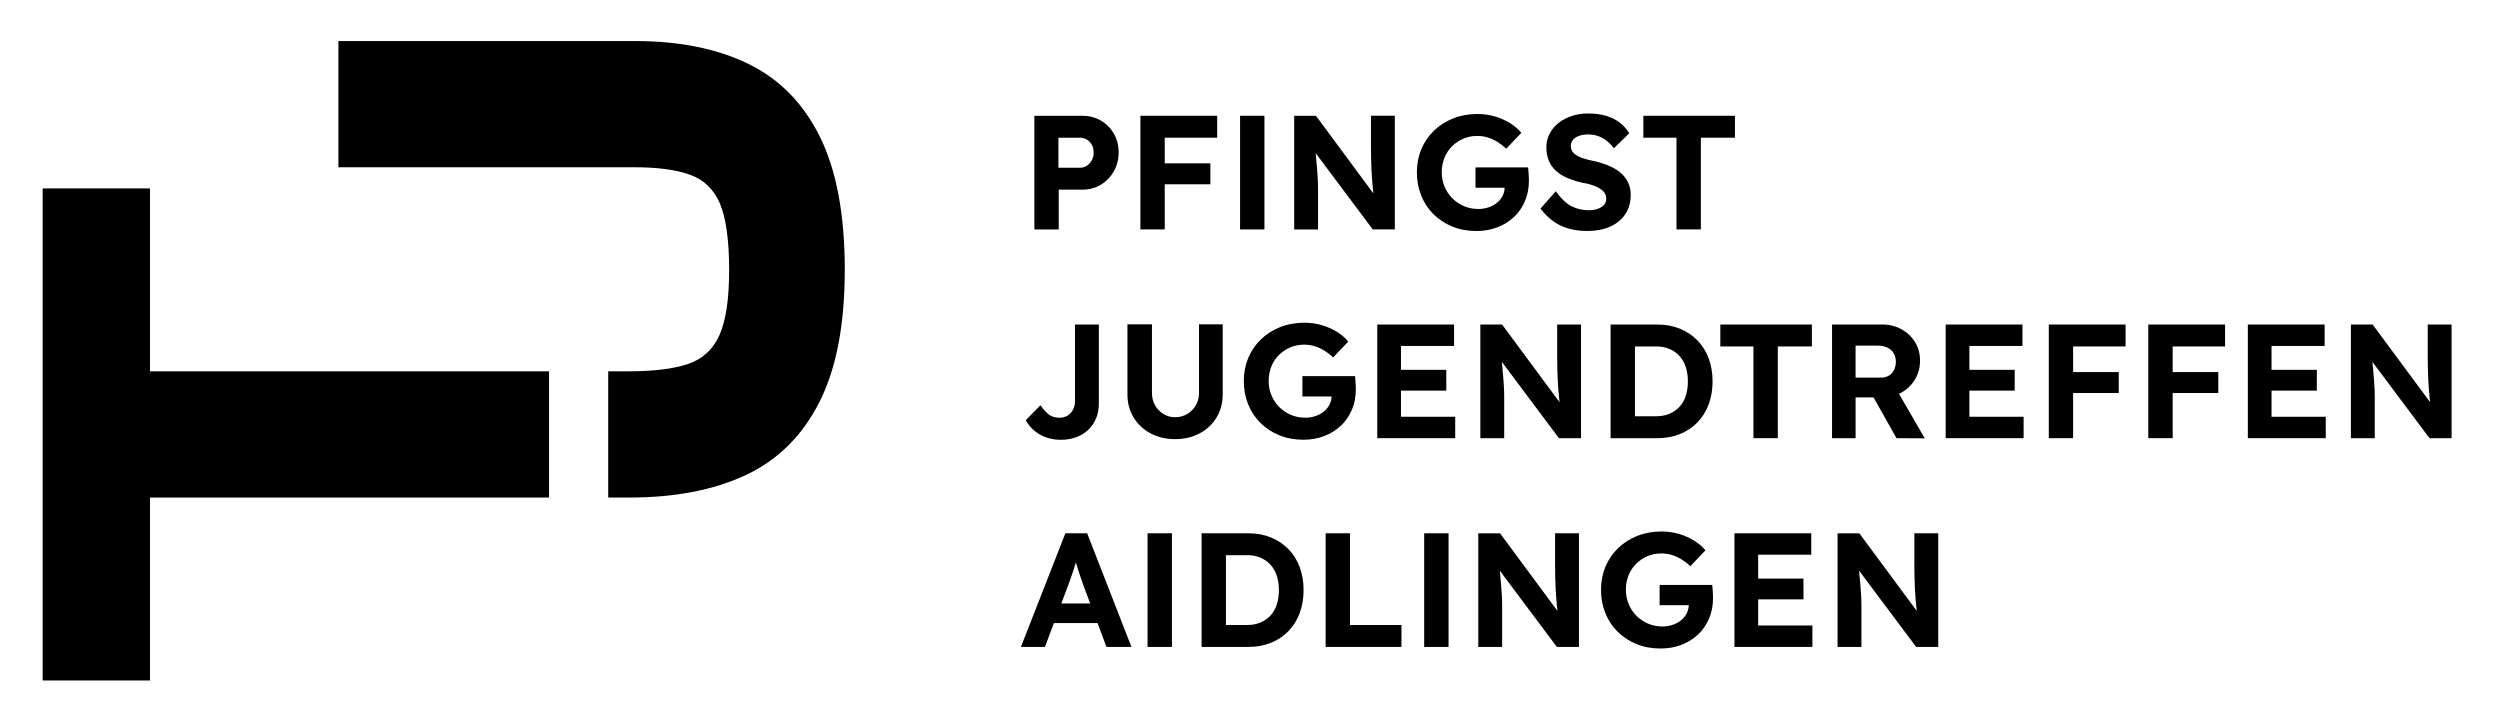
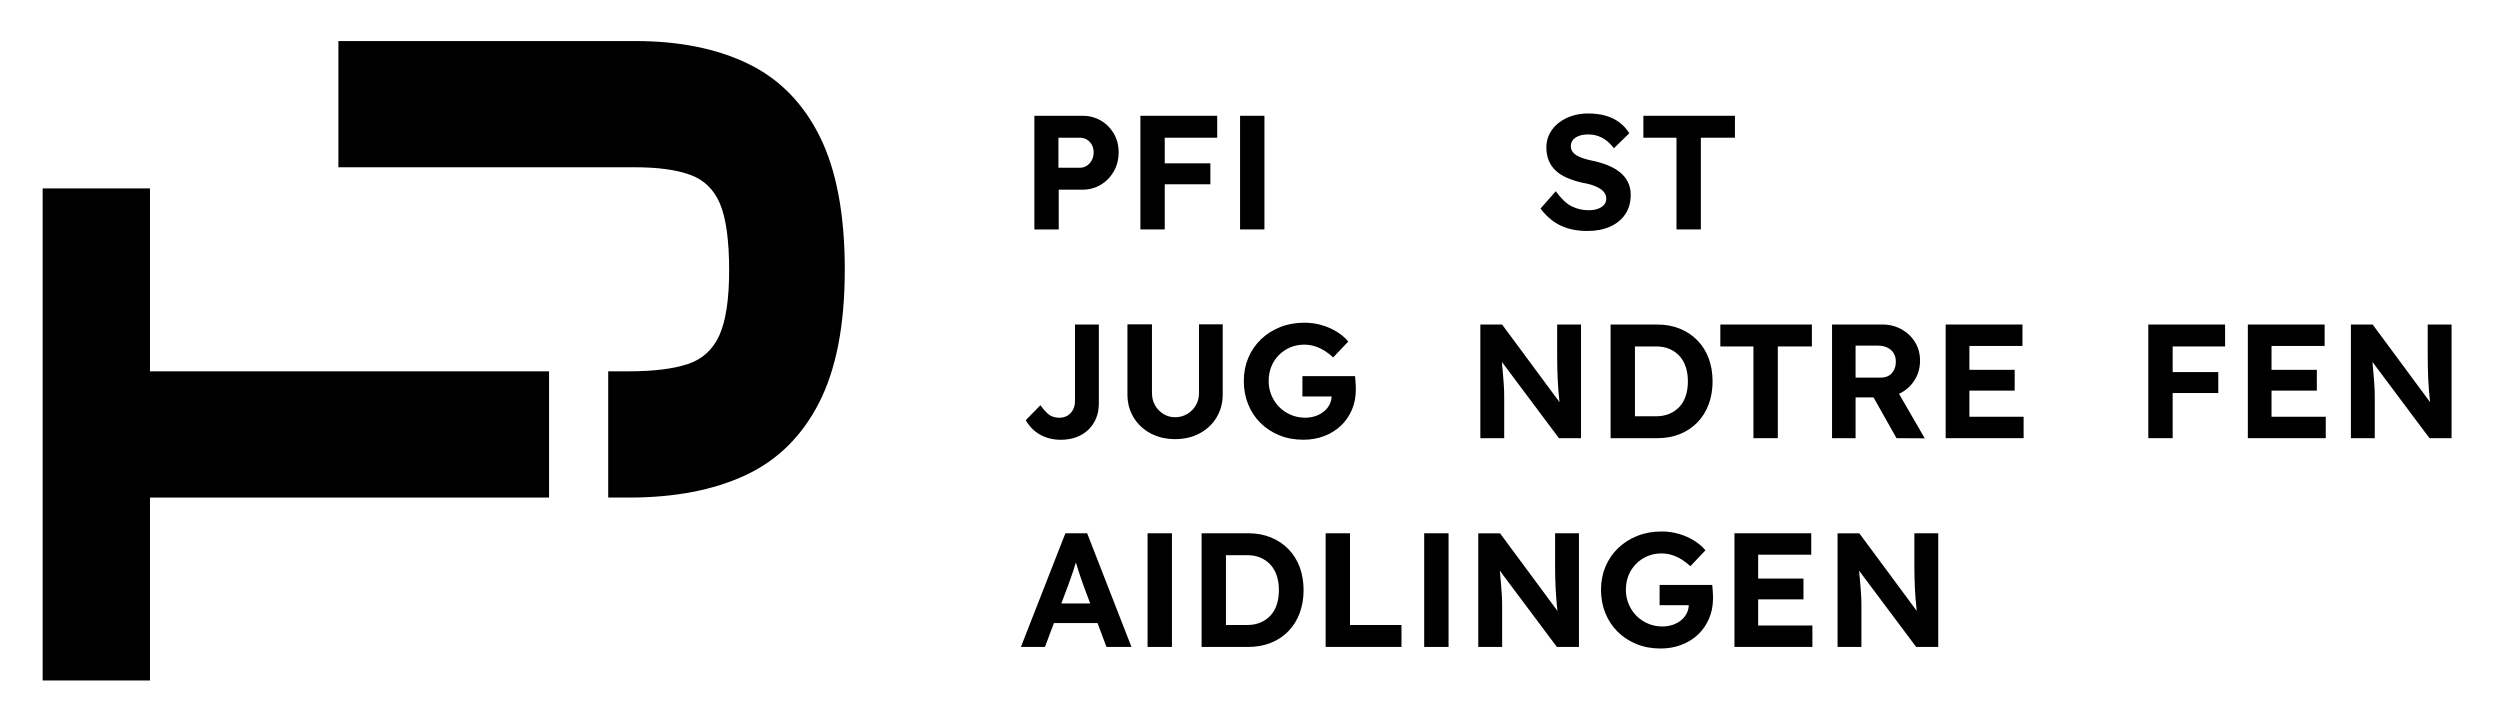
<svg xmlns="http://www.w3.org/2000/svg" id="Ebene_1" data-name="Ebene 1" viewBox="0 0 943.13 272.64">
  <g>
    <path d="m399.41,71.55h9c2.53,0,4.83-.62,6.89-1.87,2.06-1.25,3.69-2.93,4.9-5.05,1.2-2.12,1.81-4.51,1.81-7.17s-.6-4.96-1.81-7.04c-1.2-2.08-2.84-3.73-4.9-4.93-2.06-1.2-4.36-1.81-6.89-1.81h-18.19v42.88h9.19v-15.01Zm-.12-19.6h8.09c.98,0,1.86.24,2.63.7.78.47,1.4,1.12,1.87,1.96.47.84.7,1.81.7,2.91s-.23,2.08-.7,2.94c-.47.86-1.09,1.54-1.87,2.05-.78.51-1.65.77-2.63.77h-8.09v-11.33Z" />
    <polygon points="439.4 69.52 456.62 69.52 456.62 61.62 439.4 61.62 439.4 51.95 459.19 51.95 459.19 43.68 439.4 43.68 434.44 43.68 430.22 43.68 430.22 86.55 439.4 86.55 439.4 69.52" />
    <path d="m477.01,43.68h-9.19v42.88h9.19v-42.88Z" />
-     <path d="m497.22,71.12c0-.82-.01-1.59-.03-2.33s-.06-1.51-.12-2.33c-.06-.82-.13-1.78-.21-2.88-.08-1.1-.19-2.4-.34-3.89-.06-.59-.12-1.24-.18-1.92l21.53,28.78h8.33v-42.88h-9v11.7c0,1.76.02,3.38.06,4.87.04,1.49.09,2.9.15,4.23.06,1.33.14,2.61.25,3.86.1,1.25.21,2.47.34,3.68.03.31.08.64.11.96l-21.67-29.29h-8.21v42.88h9v-15.44Z" />
-     <path d="m571.12,81.9c1.78-1.67,3.16-3.68,4.16-6,1-2.33,1.5-4.88,1.5-7.66,0-.37-.01-.87-.03-1.5-.02-.63-.06-1.28-.12-1.93-.06-.65-.11-1.2-.15-1.65h-19.85v7.66h11c-.04,1.05-.27,2.06-.74,3-.51,1.02-1.23,1.91-2.14,2.66-.92.76-1.99,1.34-3.21,1.75-1.23.41-2.51.61-3.86.61-1.92,0-3.72-.36-5.39-1.07-1.67-.71-3.13-1.69-4.38-2.94-1.25-1.24-2.23-2.72-2.94-4.41-.71-1.69-1.07-3.5-1.07-5.42s.34-3.78,1.01-5.45c.67-1.67,1.62-3.12,2.85-4.35,1.22-1.22,2.64-2.18,4.26-2.88,1.61-.69,3.38-1.04,5.3-1.04,1.35,0,2.65.19,3.92.58,1.27.39,2.48.94,3.64,1.65,1.16.72,2.28,1.58,3.34,2.6l5.7-6c-1.14-1.39-2.57-2.61-4.29-3.68-1.71-1.06-3.61-1.9-5.7-2.51-2.08-.61-4.27-.92-6.55-.92-3.31,0-6.35.55-9.13,1.65-2.78,1.1-5.2,2.64-7.26,4.62-2.06,1.98-3.65,4.31-4.78,6.98-1.12,2.67-1.69,5.58-1.69,8.73s.54,6.06,1.62,8.76c1.08,2.7,2.62,5.04,4.62,7.04,2,2,4.38,3.56,7.14,4.69,2.76,1.12,5.79,1.68,9.1,1.68,2.82,0,5.43-.46,7.84-1.38,2.41-.92,4.5-2.21,6.28-3.89Z" />
    <path d="m613.11,80.86c1.39-2.04,2.08-4.51,2.08-7.41,0-1.76-.35-3.34-1.04-4.75-.7-1.41-1.69-2.63-2.97-3.68s-2.83-1.93-4.62-2.66-3.82-1.33-6.06-1.78c-1.19-.25-2.27-.53-3.25-.86-.98-.33-1.82-.7-2.51-1.13-.69-.43-1.22-.93-1.59-1.5-.37-.57-.55-1.23-.55-1.96,0-.94.28-1.74.83-2.39.55-.65,1.32-1.15,2.3-1.5.98-.35,2.14-.52,3.49-.52,1.22,0,2.42.19,3.58.58,1.16.39,2.24.97,3.25,1.74,1,.78,1.93,1.74,2.79,2.88l5.82-5.64c-.98-1.59-2.2-2.94-3.64-4.04-1.45-1.1-3.15-1.95-5.11-2.54-1.96-.59-4.25-.89-6.86-.89-2.12,0-4.13.31-6.03.92s-3.57,1.49-5.02,2.63-2.58,2.5-3.4,4.07c-.82,1.57-1.23,3.28-1.23,5.11s.28,3.41.83,4.84c.55,1.43,1.4,2.71,2.54,3.83,1.14,1.12,2.57,2.06,4.29,2.82,1.72.76,3.72,1.4,6,1.93,1.06.16,2.04.38,2.94.64.9.27,1.71.57,2.45.92.73.35,1.37.73,1.9,1.16s.94.92,1.22,1.47c.29.55.43,1.15.43,1.81,0,.9-.29,1.67-.86,2.33-.57.65-1.36,1.15-2.36,1.5s-2.13.52-3.4.52c-2.33,0-4.48-.5-6.46-1.5-1.98-1-3.97-2.89-5.97-5.67l-5.76,6.55c1.35,1.8,2.87,3.33,4.56,4.59,1.69,1.27,3.63,2.23,5.82,2.88,2.18.65,4.6.98,7.26.98,3.27,0,6.12-.54,8.57-1.62,2.45-1.08,4.37-2.64,5.76-4.69Z" />
    <polygon points="632.46 86.55 641.65 86.55 641.65 51.95 654.51 51.95 654.51 43.68 619.97 43.68 619.97 51.95 632.46 51.95 632.46 86.55" />
    <path d="m392.12,163.83c1.1.65,2.34,1.16,3.71,1.53s2.83.55,4.38.55c2.12,0,4.06-.33,5.82-.98,1.76-.65,3.27-1.58,4.53-2.79,1.26-1.2,2.24-2.64,2.94-4.32.69-1.67,1.04-3.53,1.04-5.57v-29.83h-9v28.91c0,1.23-.26,2.32-.77,3.28-.51.96-1.2,1.7-2.08,2.21-.88.51-1.89.77-3.03.77-.9,0-1.73-.13-2.48-.4-.76-.26-1.5-.75-2.24-1.44-.73-.69-1.55-1.65-2.45-2.88l-5.51,5.64c.61,1.1,1.35,2.1,2.21,3,.86.9,1.84,1.67,2.94,2.33Z" />
    <path d="m458.94,157.49c1.55-2.55,2.33-5.44,2.33-8.67v-26.46h-8.94v25.91c0,1.72-.4,3.26-1.19,4.62-.8,1.37-1.88,2.46-3.25,3.28-1.37.82-2.89,1.23-4.56,1.23s-3.11-.41-4.44-1.23c-1.33-.82-2.38-1.91-3.15-3.28-.78-1.37-1.16-2.91-1.16-4.62v-25.91h-9.25v26.46c0,3.23.78,6.11,2.33,8.67,1.55,2.55,3.68,4.55,6.4,6,2.72,1.45,5.81,2.17,9.28,2.17s6.5-.72,9.22-2.17c2.72-1.45,4.85-3.45,6.4-6Z" />
    <path d="m509.99,154.64c1-2.33,1.5-4.88,1.5-7.66,0-.37-.01-.87-.03-1.5-.02-.63-.06-1.28-.12-1.93-.06-.65-.11-1.2-.15-1.65h-19.85v7.66h11c-.03,1.05-.26,2.06-.74,3-.51,1.02-1.22,1.91-2.14,2.66-.92.76-1.99,1.34-3.22,1.75-1.22.41-2.51.61-3.86.61-1.92,0-3.72-.36-5.39-1.07-1.67-.71-3.13-1.69-4.38-2.94-1.25-1.24-2.23-2.72-2.94-4.41-.72-1.69-1.07-3.5-1.07-5.42s.34-3.78,1.01-5.45c.67-1.67,1.62-3.12,2.85-4.35,1.22-1.22,2.64-2.18,4.26-2.88,1.61-.69,3.38-1.04,5.3-1.04,1.35,0,2.65.19,3.92.58,1.27.39,2.48.94,3.65,1.65,1.16.72,2.28,1.58,3.34,2.6l5.7-6c-1.14-1.39-2.57-2.61-4.29-3.68-1.71-1.06-3.61-1.9-5.7-2.51-2.08-.61-4.27-.92-6.55-.92-3.31,0-6.35.55-9.13,1.65s-5.2,2.64-7.26,4.62c-2.06,1.98-3.65,4.31-4.78,6.98-1.12,2.67-1.69,5.58-1.69,8.73s.54,6.06,1.62,8.76c1.08,2.7,2.62,5.04,4.62,7.04,2,2,4.38,3.56,7.14,4.69s5.79,1.68,9.1,1.68c2.82,0,5.43-.46,7.84-1.38,2.41-.92,4.5-2.21,6.28-3.89,1.78-1.67,3.16-3.68,4.16-6Z" />
-     <polygon points="528.52 147.36 545.61 147.36 545.61 139.52 528.52 139.52 528.52 130.51 548.55 130.51 548.55 122.43 519.58 122.43 519.58 165.3 548.98 165.3 548.98 157.22 528.52 157.22 528.52 147.36" />
    <path d="m587.44,134.13c0,1.76.02,3.38.06,4.87.04,1.49.09,2.9.15,4.23s.14,2.61.24,3.86c.1,1.25.22,2.47.34,3.68.03.31.08.64.11.96l-21.67-29.29h-8.21v42.88h9v-15.44c0-.82-.01-1.59-.03-2.33-.02-.73-.06-1.51-.12-2.33-.06-.82-.13-1.78-.21-2.88-.08-1.1-.19-2.4-.34-3.89-.06-.59-.12-1.24-.18-1.92l21.53,28.78h8.33v-42.88h-9v11.7Z" />
    <path d="m633.72,123.99c-2.55-1.04-5.4-1.56-8.54-1.56h-17.58v42.88h17.58c3.14,0,6-.52,8.57-1.56,2.57-1.04,4.78-2.51,6.62-4.41,1.84-1.9,3.25-4.17,4.23-6.8.98-2.63,1.47-5.52,1.47-8.67s-.49-6.08-1.47-8.7c-.98-2.61-2.4-4.87-4.26-6.77-1.86-1.9-4.06-3.37-6.62-4.41Zm2.24,25.33c-.53,1.63-1.32,3.01-2.36,4.13-1.04,1.12-2.3,2-3.77,2.63-1.47.63-3.12.95-4.96.95h-8.08v-26.34h8.08c1.84,0,3.49.32,4.96.95,1.47.63,2.73,1.52,3.77,2.67,1.04,1.14,1.83,2.52,2.36,4.13.53,1.61.8,3.42.8,5.42s-.27,3.82-.8,5.45Z" />
    <polygon points="661.49 165.3 670.68 165.3 670.68 130.7 683.54 130.7 683.54 122.43 649 122.43 649 130.7 661.49 130.7 661.49 165.3" />
    <path d="m700.02,149.93h6.78l8.66,15.37,10.66.06-9.73-16.81c.32-.15.66-.29.97-.47,2.16-1.23,3.87-2.89,5.11-4.99,1.24-2.1,1.87-4.44,1.87-7.01s-.62-4.94-1.87-6.98c-1.25-2.04-2.95-3.66-5.11-4.87-2.17-1.2-4.57-1.81-7.23-1.81h-18.99v42.88h8.88v-15.37Zm0-19.54h8.51c1.35,0,2.53.26,3.55.77,1.02.51,1.8,1.22,2.33,2.11.53.9.8,1.96.8,3.18,0,1.14-.22,2.17-.67,3.09s-1.09,1.63-1.93,2.14c-.84.51-1.81.77-2.91.77h-9.68v-12.07Z" />
    <polygon points="742.96 147.36 760.04 147.36 760.04 139.52 742.96 139.52 742.96 130.51 762.98 130.51 762.98 122.43 734.01 122.43 734.01 165.3 763.41 165.3 763.41 157.22 742.96 157.22 742.96 147.36" />
-     <polygon points="777.13 122.43 772.91 122.43 772.91 165.3 782.09 165.3 782.09 148.27 799.3 148.27 799.3 140.37 782.09 140.37 782.09 130.7 801.88 130.7 801.88 122.43 782.09 122.43 777.13 122.43" />
    <polygon points="814.68 122.43 810.45 122.43 810.45 165.3 819.64 165.3 819.64 148.27 836.85 148.27 836.85 140.37 819.64 140.37 819.64 130.7 839.42 130.7 839.42 122.43 819.64 122.43 814.68 122.43" />
    <polygon points="856.94 147.36 874.03 147.36 874.03 139.52 856.94 139.52 856.94 130.51 876.97 130.51 876.97 122.43 848 122.43 848 165.3 877.4 165.3 877.4 157.22 856.94 157.22 856.94 147.36" />
    <path d="m915.86,122.43v11.7c0,1.76.02,3.38.06,4.87.04,1.49.09,2.9.15,4.23.06,1.33.14,2.61.24,3.86.1,1.25.21,2.47.34,3.68.03.31.08.64.11.96l-21.67-29.29h-8.21v42.88h9v-15.44c0-.82-.01-1.59-.03-2.33-.02-.73-.06-1.51-.12-2.33-.06-.82-.13-1.78-.21-2.88-.08-1.1-.19-2.4-.34-3.89-.06-.59-.12-1.24-.18-1.92l21.53,28.78h8.33v-42.88h-9Z" />
    <path d="m401.92,201.18l-16.78,42.88h9.07l3.39-9h16.45l3.37,9h9.43l-16.72-42.88h-8.21Zm-1.53,26.46l2.45-6.49c.33-.94.67-1.9,1.04-2.88s.71-1.99,1.04-3.03c.32-1.03.64-2.05.94-3.04.3.96.62,1.96.96,3.01.37,1.14.72,2.23,1.07,3.25.35,1.02.64,1.86.89,2.51l2.5,6.68h-10.89Z" />
    <path d="m437.51,201.18h-4.59v42.88h9.19v-42.88h-4.59Z" />
    <path d="m486.05,207.15c-1.86-1.9-4.06-3.37-6.62-4.41-2.55-1.04-5.4-1.56-8.54-1.56h-17.58v42.88h17.58c3.14,0,6-.52,8.58-1.56,2.57-1.04,4.78-2.51,6.61-4.41,1.84-1.9,3.25-4.17,4.23-6.8.98-2.63,1.47-5.52,1.47-8.67s-.49-6.08-1.47-8.7c-.98-2.61-2.4-4.87-4.26-6.77Zm-4.38,20.92c-.53,1.63-1.32,3.01-2.36,4.13-1.04,1.12-2.3,2-3.77,2.63s-3.12.95-4.96.95h-8.09v-26.34h8.09c1.84,0,3.49.32,4.96.95,1.47.63,2.73,1.52,3.77,2.67,1.04,1.14,1.83,2.52,2.36,4.13.53,1.61.8,3.42.8,5.42s-.27,3.82-.8,5.45Z" />
    <polygon points="509.29 201.18 500.1 201.18 500.1 244.05 528.71 244.05 528.71 235.78 509.29 235.78 509.29 201.18" />
    <path d="m541.87,201.18h-4.59v42.88h9.19v-42.88h-4.59Z" />
    <path d="m586.65,212.88c0,1.76.02,3.38.06,4.87.04,1.49.09,2.9.15,4.23.06,1.33.14,2.61.25,3.86.1,1.25.21,2.47.34,3.68.03.31.08.64.11.96l-21.67-29.29h-8.21v42.88h9v-15.44c0-.82-.01-1.59-.03-2.33s-.06-1.51-.12-2.33c-.06-.82-.13-1.78-.21-2.88-.08-1.1-.19-2.4-.34-3.89-.06-.59-.12-1.24-.18-1.92l21.53,28.78h8.33v-42.88h-9v11.7Z" />
    <path d="m646.09,222.31c-.06-.65-.11-1.2-.15-1.65h-19.85v7.66h11c-.04,1.05-.27,2.06-.74,3-.51,1.02-1.23,1.91-2.14,2.66-.92.76-1.99,1.34-3.21,1.75-1.23.41-2.51.61-3.86.61-1.92,0-3.72-.36-5.39-1.07-1.67-.71-3.13-1.69-4.38-2.94-1.25-1.24-2.23-2.72-2.94-4.41-.71-1.69-1.07-3.5-1.07-5.42s.34-3.78,1.01-5.45c.67-1.67,1.62-3.12,2.85-4.35,1.22-1.22,2.64-2.18,4.26-2.88,1.61-.69,3.38-1.04,5.3-1.04,1.35,0,2.65.19,3.92.58,1.27.39,2.48.94,3.64,1.65,1.16.72,2.28,1.58,3.34,2.6l5.7-6c-1.14-1.39-2.57-2.61-4.29-3.68-1.71-1.06-3.61-1.9-5.7-2.51-2.08-.61-4.27-.92-6.55-.92-3.31,0-6.35.55-9.13,1.65-2.78,1.1-5.2,2.64-7.26,4.62-2.06,1.98-3.65,4.31-4.78,6.98-1.12,2.67-1.69,5.58-1.69,8.73s.54,6.06,1.62,8.76c1.08,2.7,2.62,5.04,4.62,7.04,2,2,4.38,3.56,7.14,4.69,2.76,1.12,5.79,1.68,9.1,1.68,2.82,0,5.43-.46,7.84-1.38,2.41-.92,4.5-2.21,6.28-3.89,1.78-1.67,3.16-3.68,4.16-6,1-2.33,1.5-4.88,1.5-7.66,0-.37-.01-.87-.03-1.5-.02-.63-.06-1.28-.12-1.93Z" />
    <polygon points="663.27 226.11 680.36 226.11 680.36 218.27 663.27 218.27 663.27 209.26 683.3 209.26 683.3 201.18 654.33 201.18 654.33 244.05 683.73 244.05 683.73 235.97 663.27 235.97 663.27 226.11" />
    <path d="m722.19,212.88c0,1.76.02,3.38.06,4.87.04,1.49.09,2.9.15,4.23s.14,2.61.25,3.86c.1,1.25.21,2.47.34,3.68.03.31.08.64.11.96l-21.67-29.29h-8.21v42.88h9v-15.44c0-.82-.01-1.59-.03-2.33s-.06-1.51-.12-2.33c-.06-.82-.13-1.78-.21-2.88-.08-1.1-.19-2.4-.34-3.89-.06-.59-.12-1.24-.18-1.92l21.53,28.78h8.33v-42.88h-9v11.7Z" />
  </g>
  <g>
    <path d="m318.69,101.88c0,20.72-3.23,37.4-9.69,50.04-6.46,12.64-15.73,21.77-27.8,27.37-12.07,5.61-26.66,8.41-43.77,8.41h-7.98v-47.62h7.7c9.32,0,16.73-.9,22.24-2.71,5.51-1.8,9.51-5.42,11.97-10.83,2.47-5.42,3.71-13.64,3.71-24.66s-1.14-19.53-3.42-24.95c-2.28-5.42-6.03-9.07-11.26-10.98-5.23-1.9-12.21-2.85-20.96-2.85h-111.77V15.49h112.06c16.54,0,30.7,2.85,42.48,8.55,11.79,5.7,20.82,14.88,27.09,27.52,6.27,12.64,9.41,29.42,9.41,50.33Z" />
    <polygon points="16.09 71.08 16.09 141.23 16.09 186.28 16.09 256.71 56.58 256.71 56.58 187.7 207.13 187.7 207.13 140.09 56.58 140.09 56.58 71.08 16.09 71.08" />
  </g>
</svg>